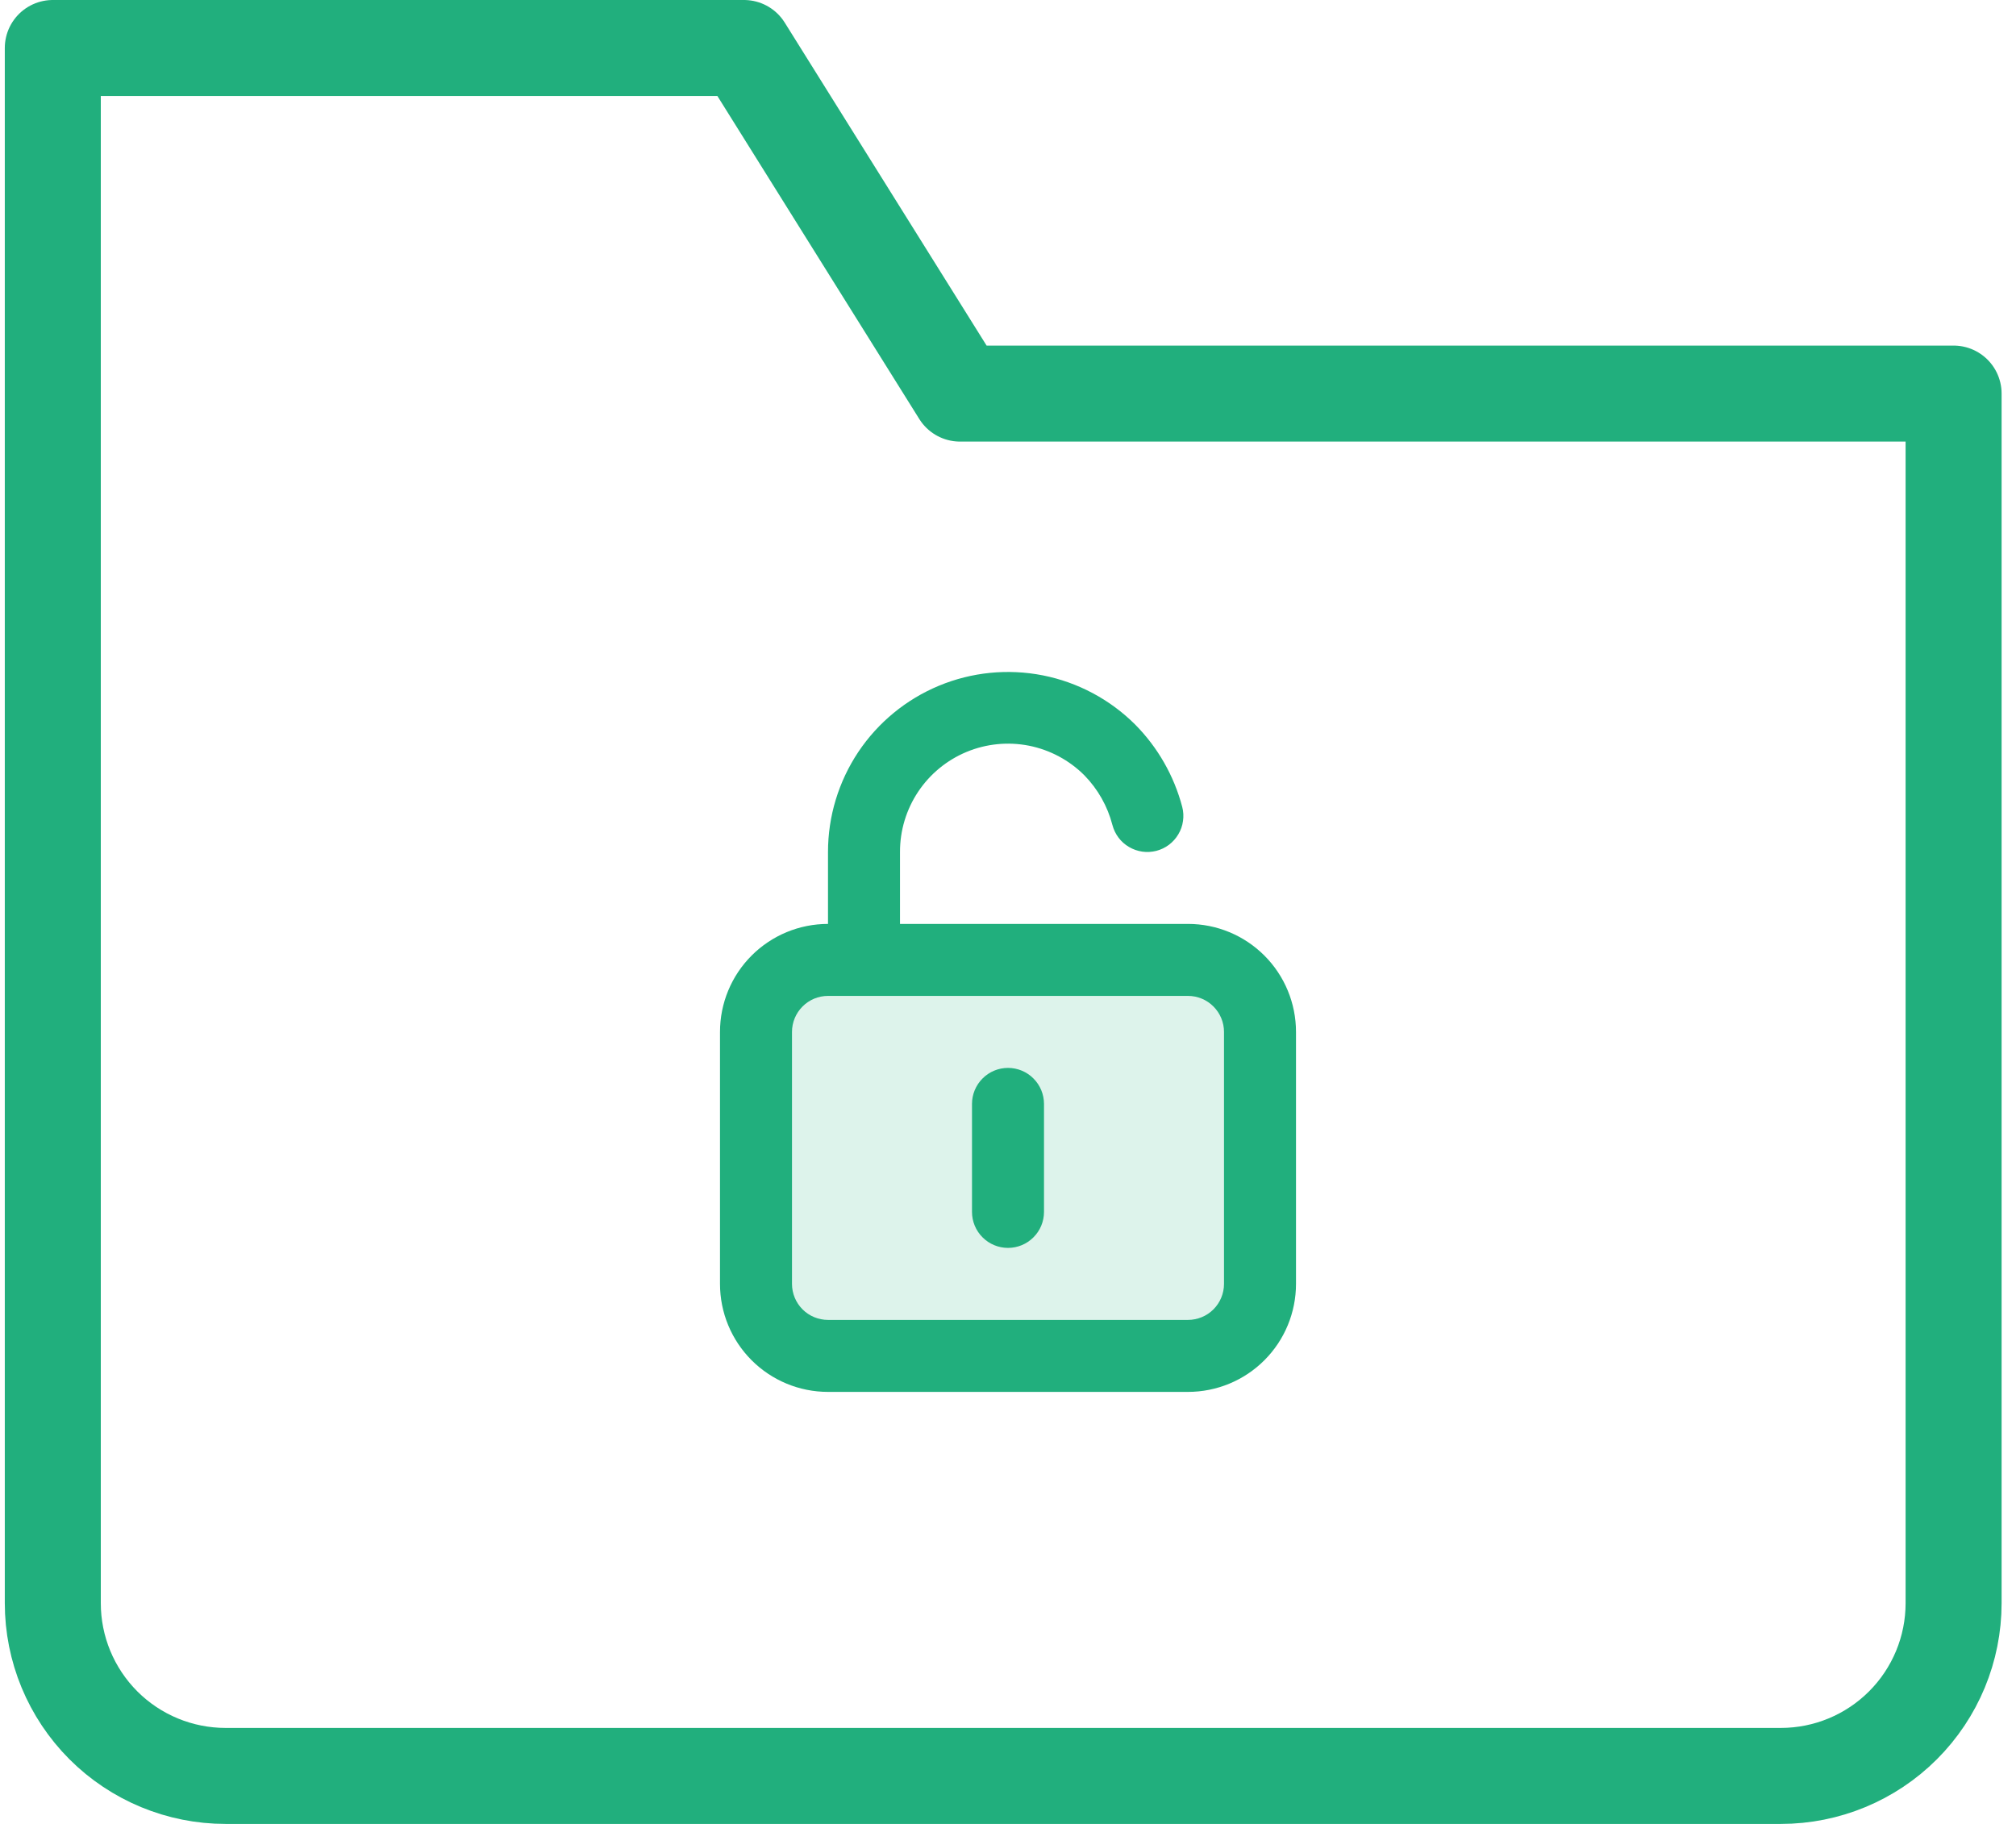
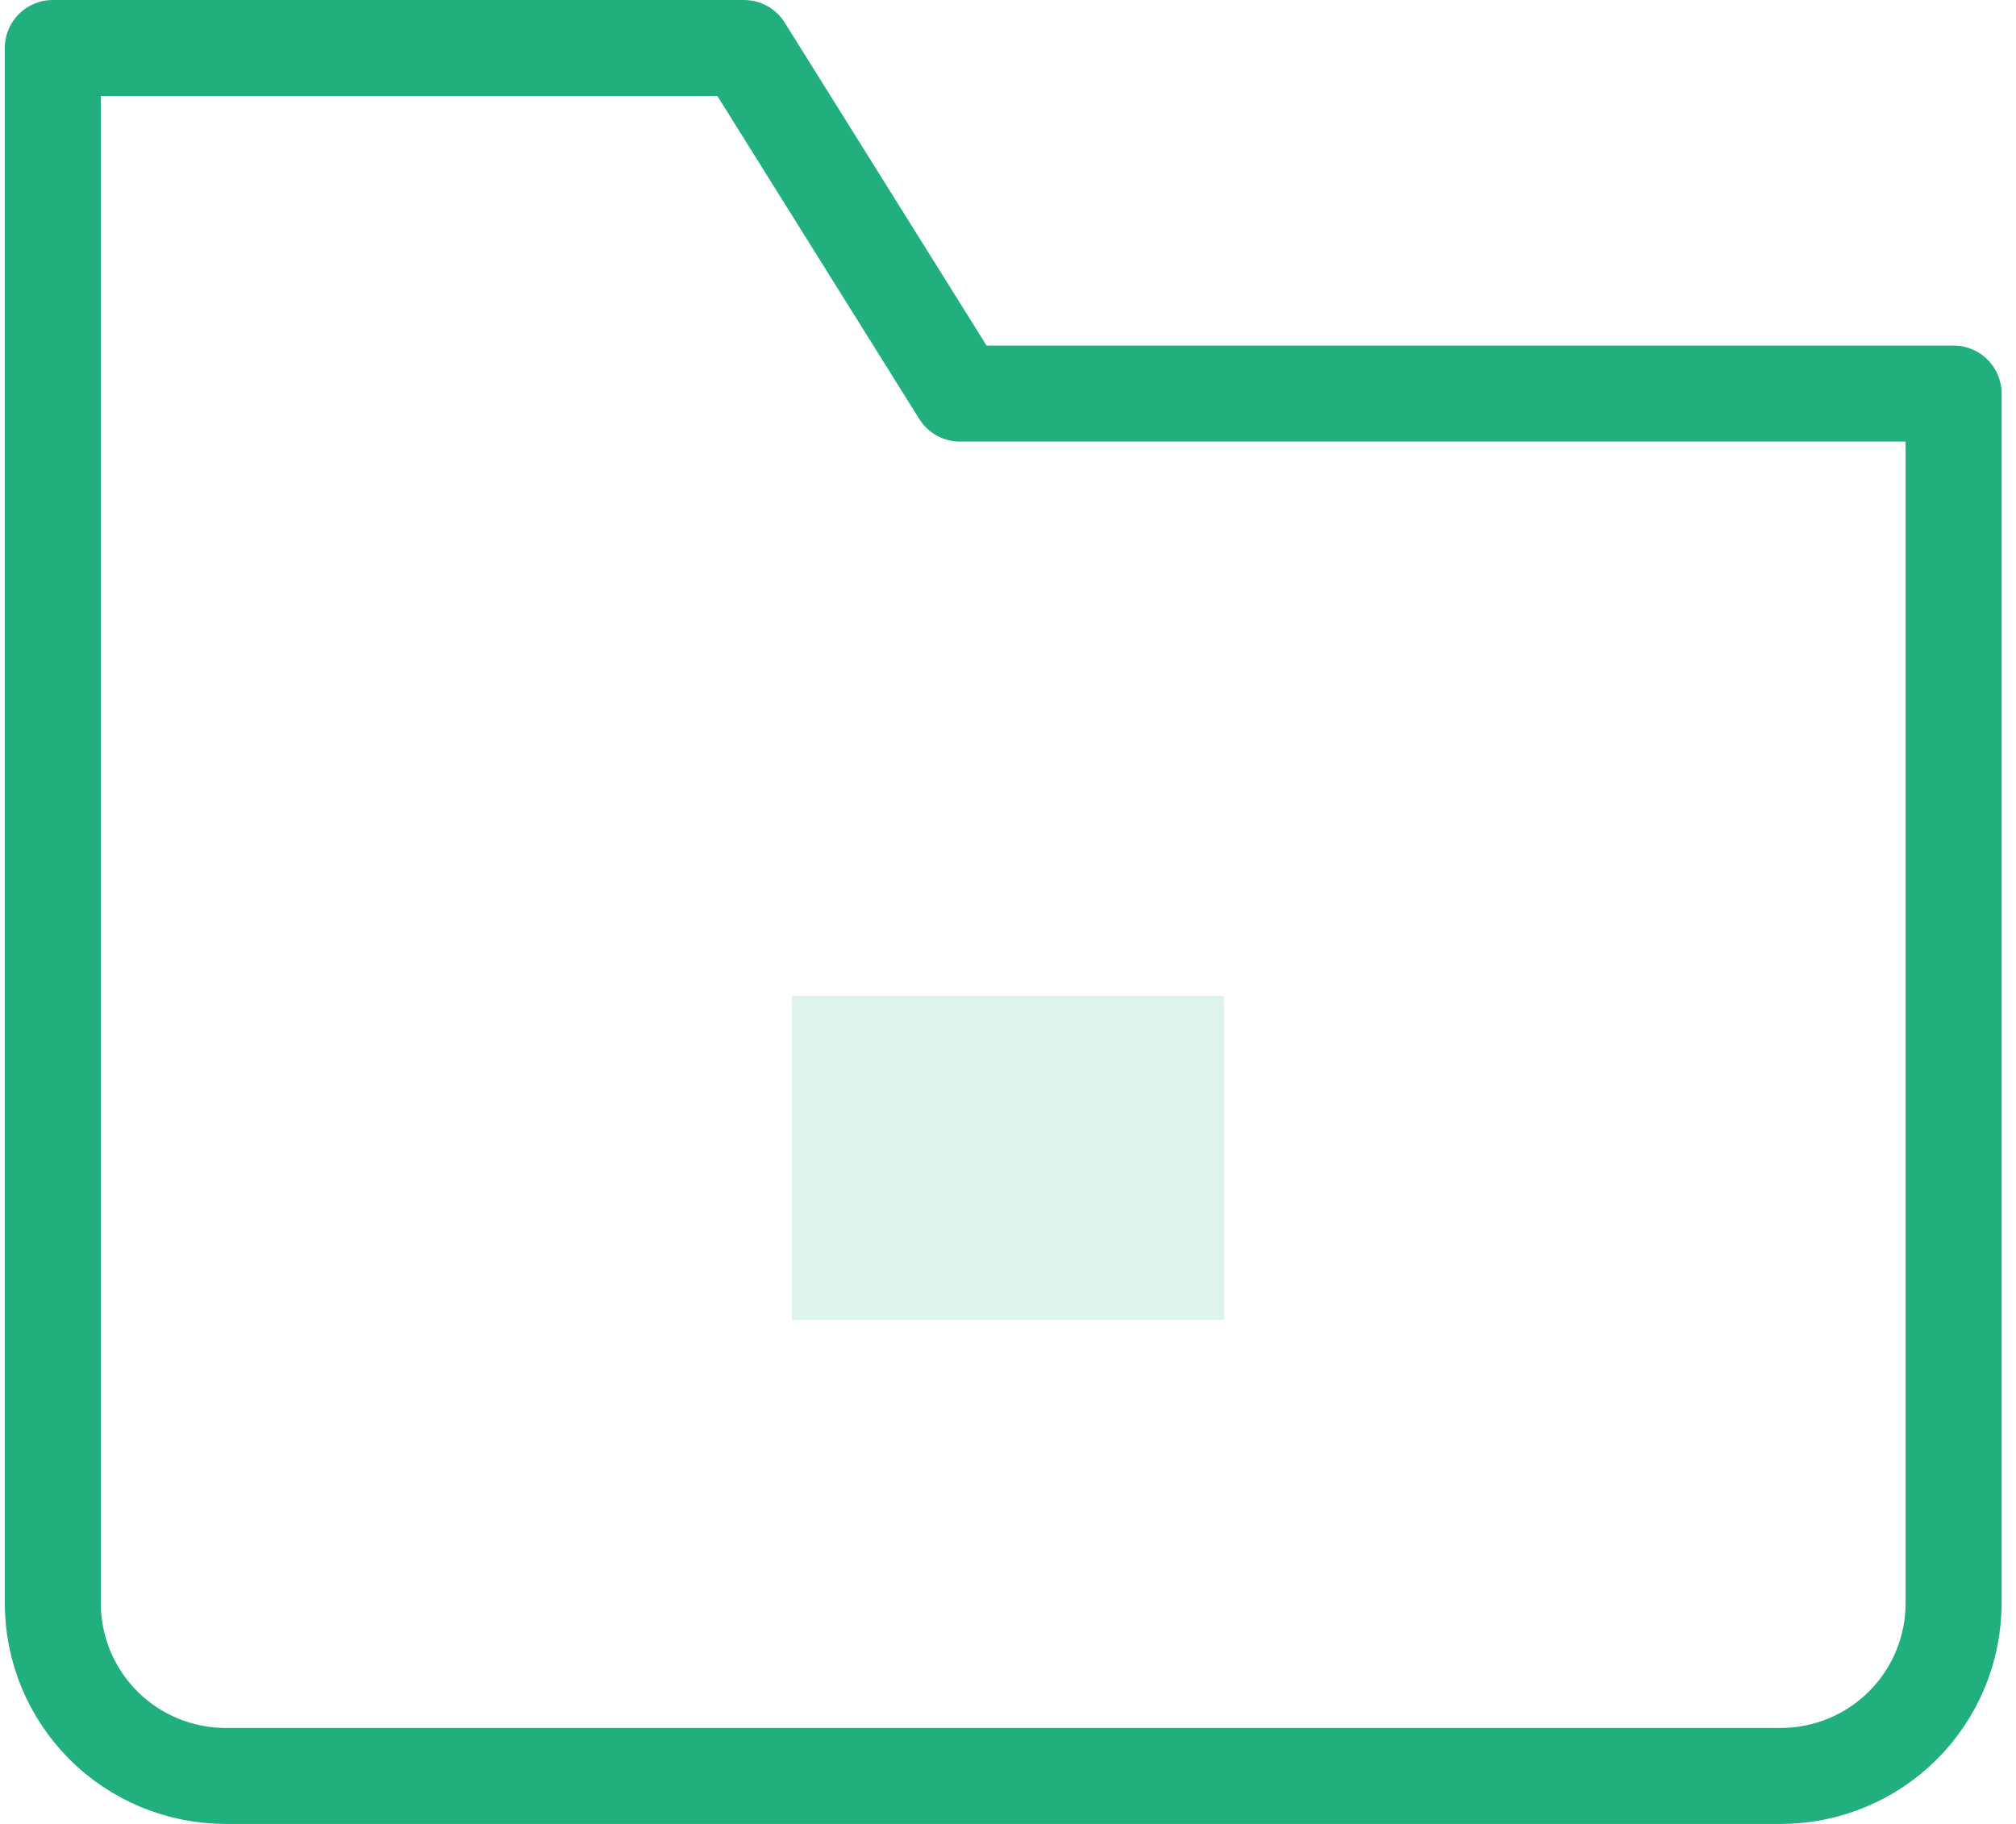
<svg xmlns="http://www.w3.org/2000/svg" width="42" height="38" viewBox="0 0 42 38" fill="none">
  <path d="M37.1 37H4.7C3.745 37 2.829 36.621 2.154 35.946C1.479 35.27 1.1 34.355 1.1 33.4V1H15.5L20 8.2H40.7V33.4C40.7 34.355 40.321 35.27 39.645 35.946C38.97 36.621 38.055 37 37.1 37Z" stroke="#21AF7D" stroke-width="2" stroke-miterlimit="10" stroke-linecap="round" stroke-linejoin="round" />
  <rect opacity="0.15" x="16.5" y="20.749" width="9" height="6.75" fill="#21AF7D" />
-   <path d="M21 22.249C20.801 22.249 20.61 22.328 20.47 22.469C20.329 22.61 20.25 22.8 20.25 22.999V25.249C20.25 25.448 20.329 25.639 20.47 25.779C20.61 25.92 20.801 25.999 21 25.999C21.199 25.999 21.39 25.92 21.53 25.779C21.671 25.639 21.75 25.448 21.75 25.249V22.999C21.75 22.8 21.671 22.61 21.53 22.469C21.39 22.328 21.199 22.249 21 22.249ZM24.75 19.249H18.75V17.749C18.749 17.304 18.88 16.868 19.127 16.497C19.373 16.127 19.725 15.837 20.136 15.666C20.547 15.495 21 15.45 21.437 15.536C21.873 15.623 22.275 15.837 22.59 16.152C22.872 16.44 23.074 16.797 23.175 17.187C23.2 17.282 23.243 17.372 23.302 17.451C23.361 17.53 23.436 17.596 23.521 17.646C23.606 17.696 23.7 17.729 23.797 17.743C23.895 17.757 23.994 17.751 24.09 17.727C24.186 17.702 24.275 17.659 24.354 17.6C24.433 17.54 24.499 17.466 24.549 17.381C24.6 17.296 24.633 17.202 24.646 17.104C24.66 17.007 24.655 16.907 24.63 16.812C24.459 16.163 24.12 15.57 23.648 15.094C23.123 14.571 22.454 14.215 21.727 14.071C21 13.928 20.247 14.002 19.563 14.286C18.878 14.57 18.293 15.051 17.881 15.667C17.47 16.284 17.25 17.008 17.25 17.749V19.249C16.653 19.249 16.081 19.486 15.659 19.908C15.237 20.33 15 20.902 15 21.499V26.749C15 27.346 15.237 27.918 15.659 28.34C16.081 28.762 16.653 28.999 17.25 28.999H24.75C25.347 28.999 25.919 28.762 26.341 28.34C26.763 27.918 27 27.346 27 26.749V21.499C27 20.902 26.763 20.33 26.341 19.908C25.919 19.486 25.347 19.249 24.75 19.249ZM25.5 26.749C25.5 26.948 25.421 27.139 25.28 27.28C25.14 27.42 24.949 27.499 24.75 27.499H17.25C17.051 27.499 16.86 27.42 16.72 27.28C16.579 27.139 16.5 26.948 16.5 26.749V21.499C16.5 21.3 16.579 21.11 16.72 20.969C16.86 20.828 17.051 20.749 17.25 20.749H24.75C24.949 20.749 25.14 20.828 25.28 20.969C25.421 21.11 25.5 21.3 25.5 21.499V26.749Z" fill="#21AF7D" />
</svg>